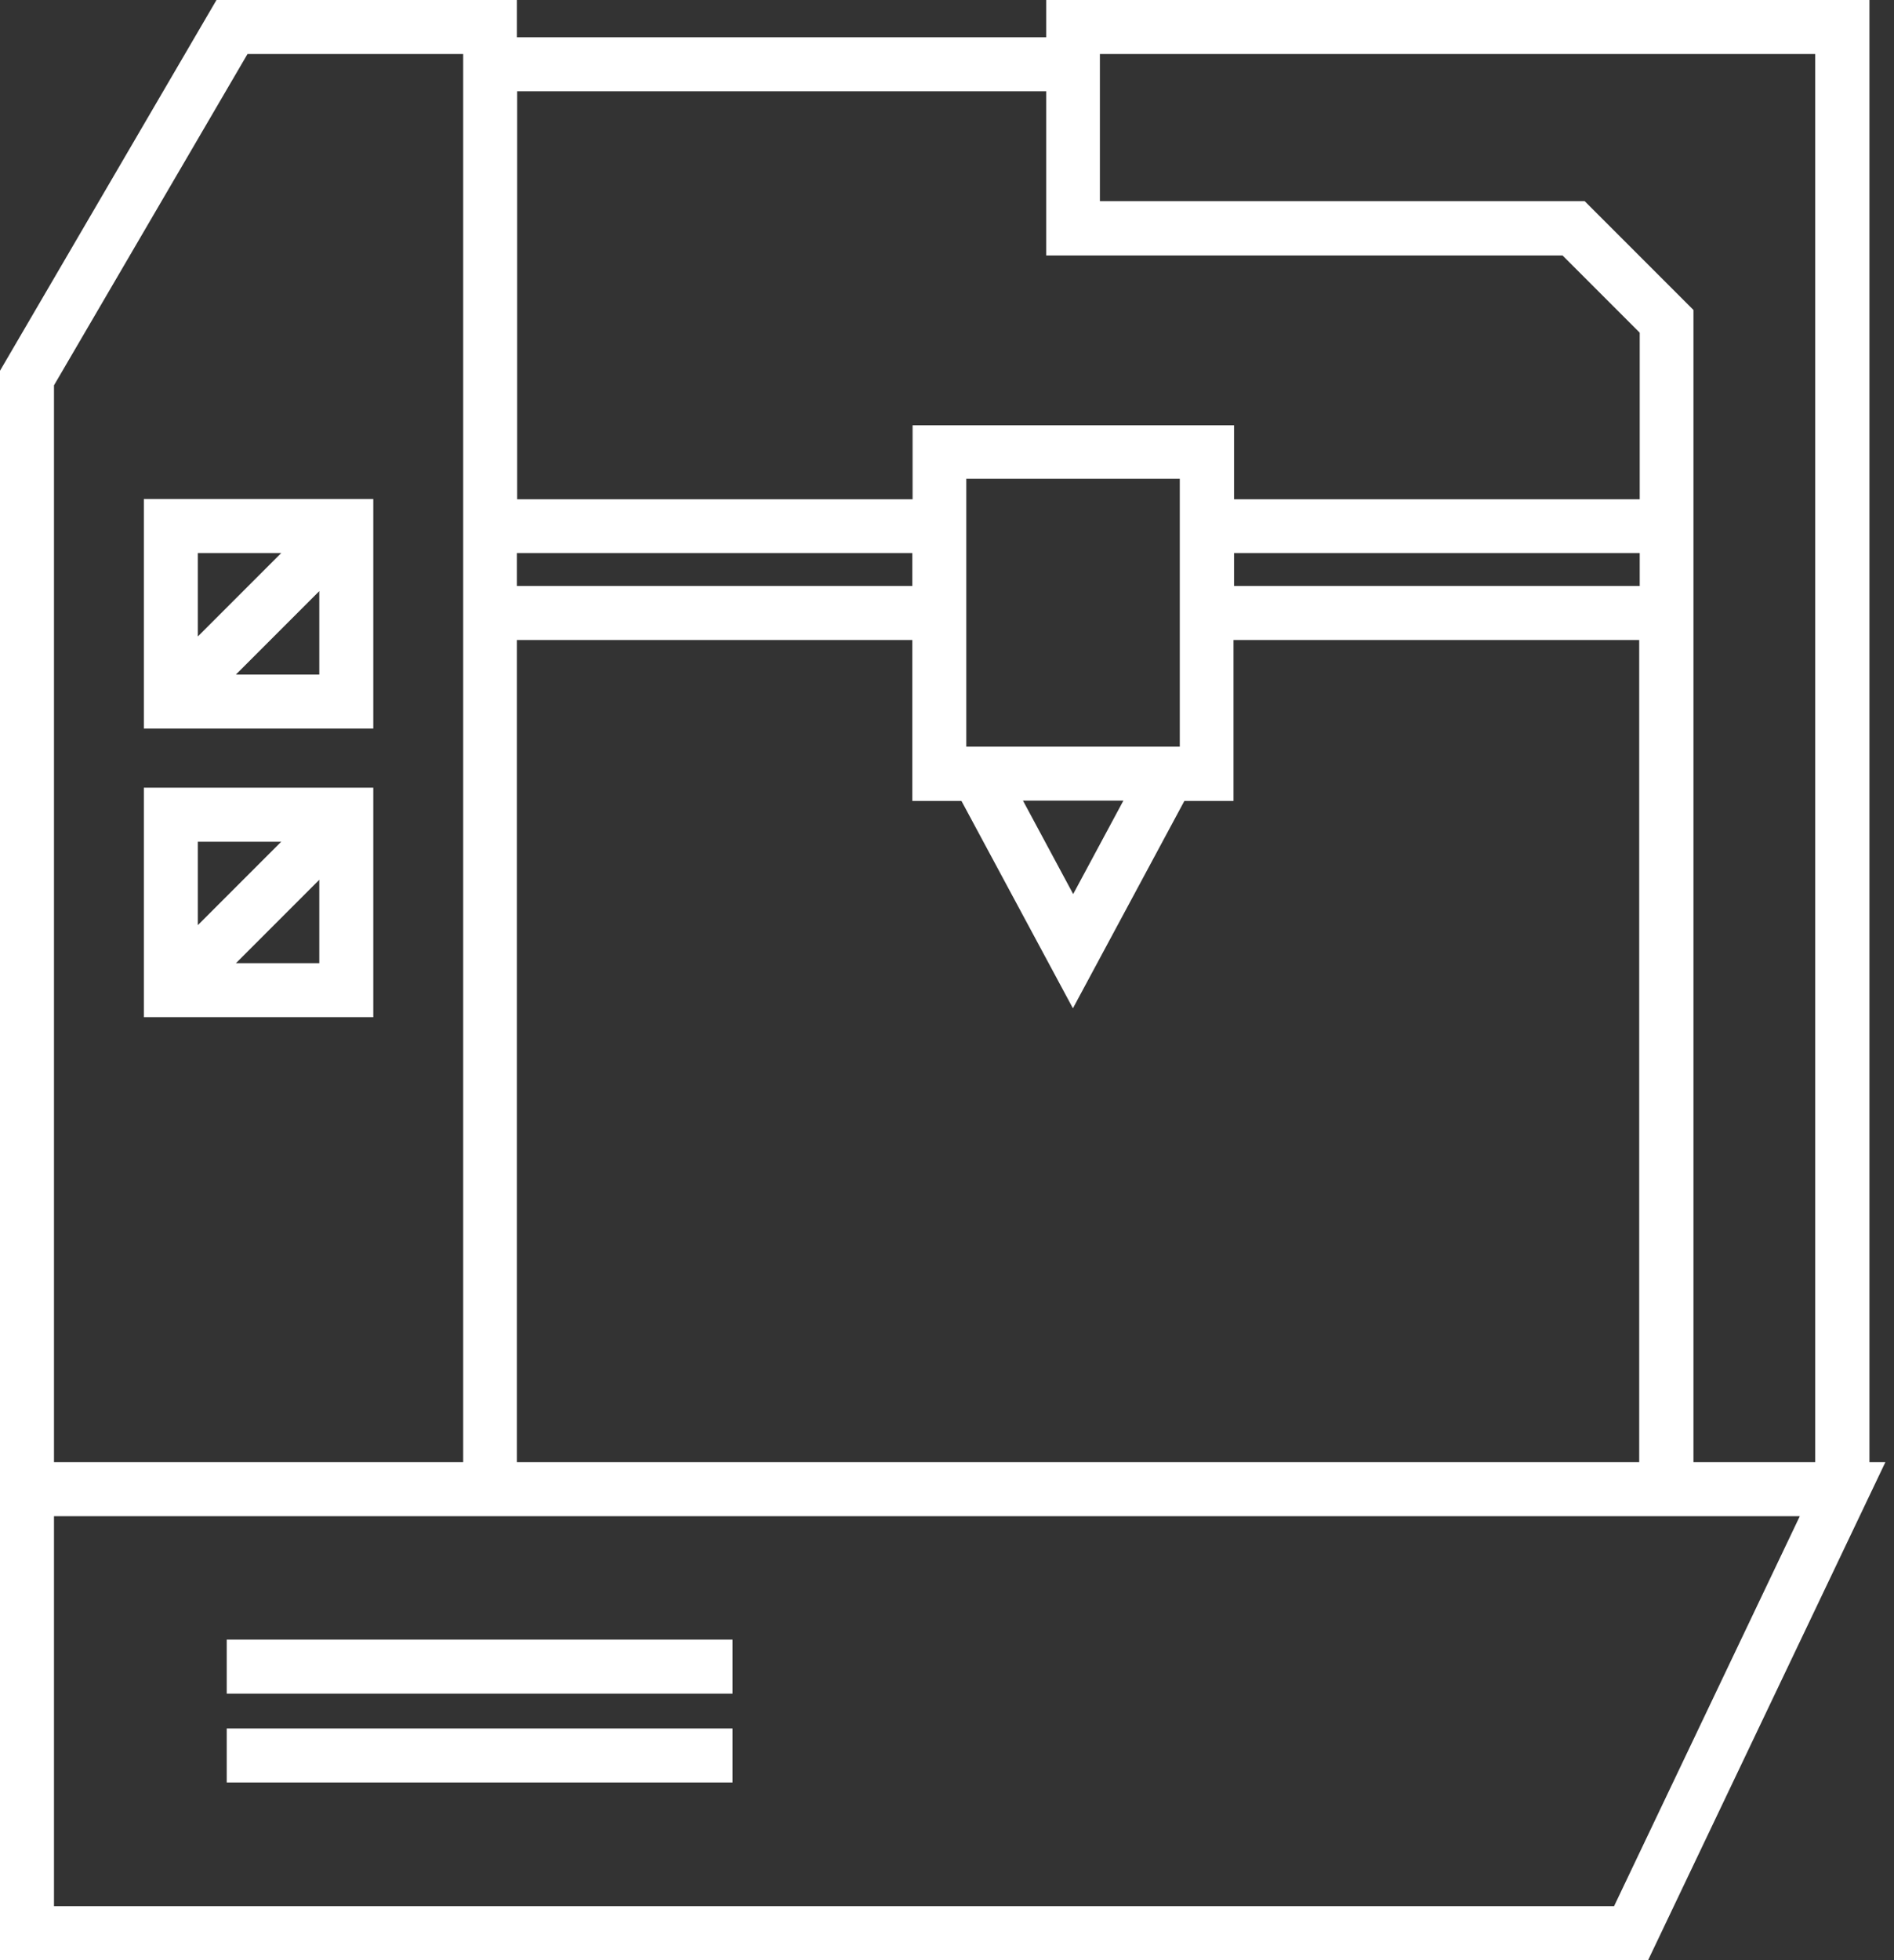
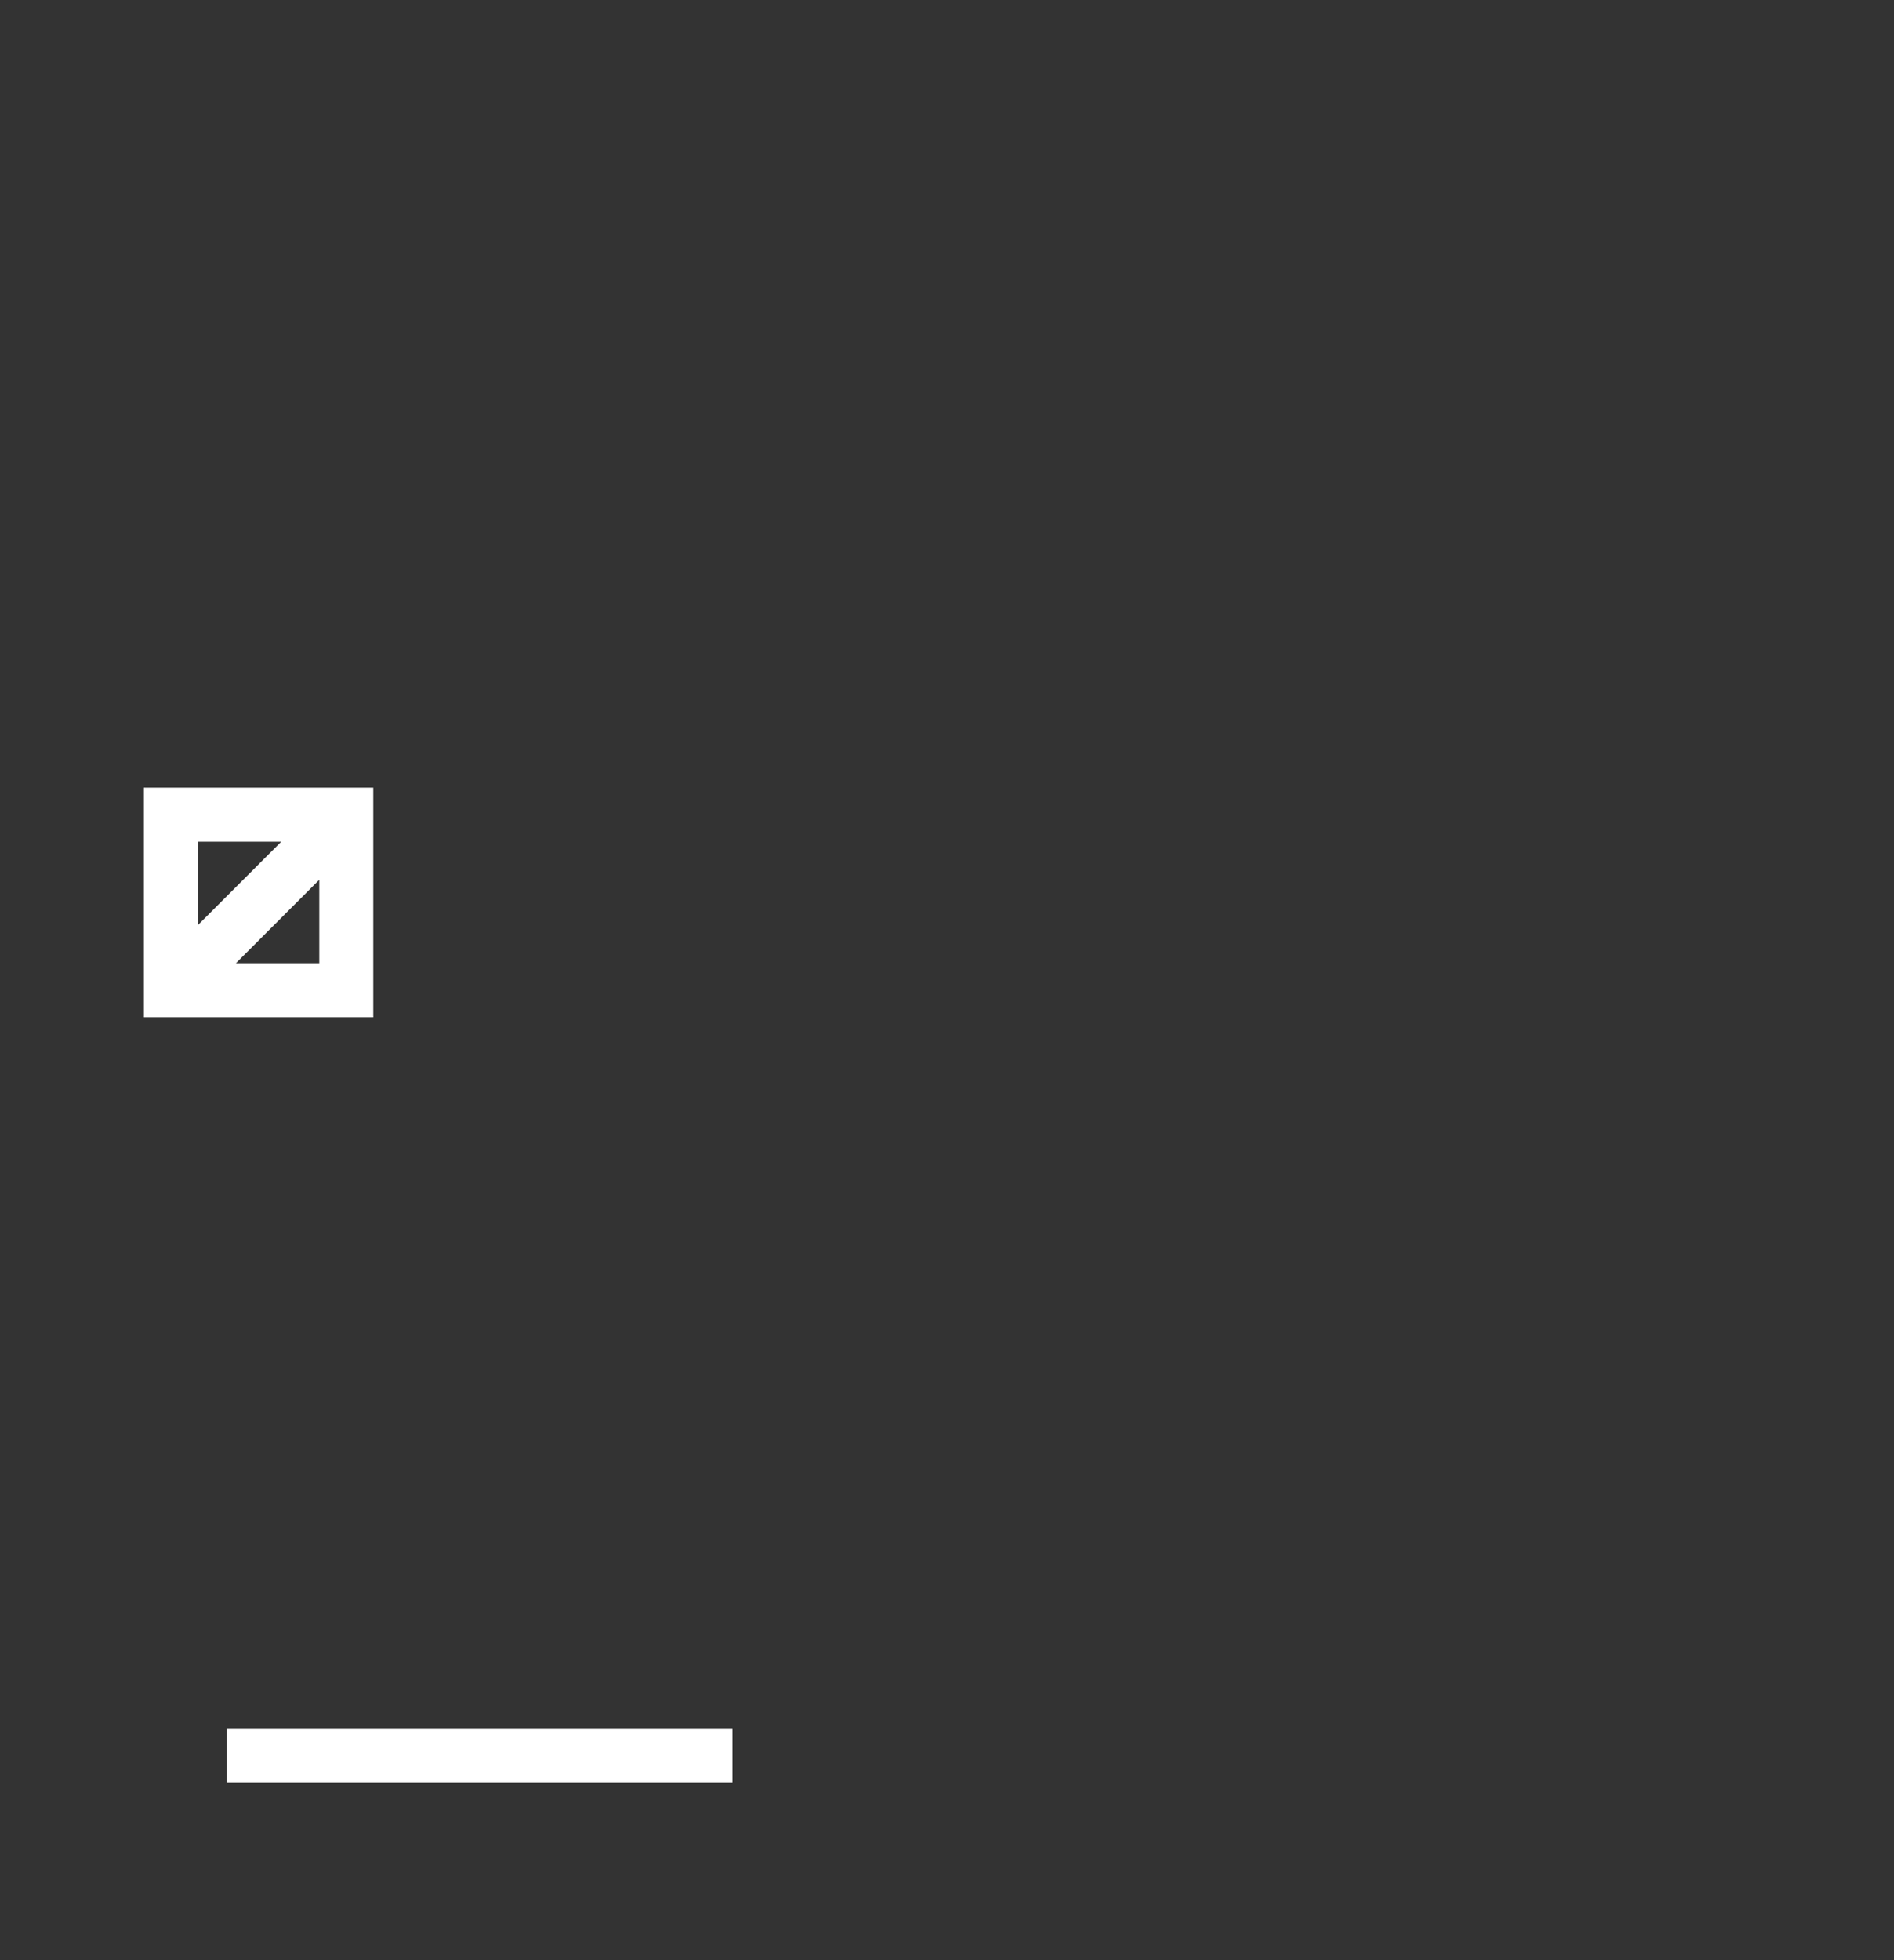
<svg xmlns="http://www.w3.org/2000/svg" width="87" height="90" viewBox="0 0 87 90" fill="none">
  <rect x="0" y="0" width="87" height="90" fill="#333333" stroke="none" />
-   <path d="M6.608 33.451H17.147V22.912H6.608V33.451ZM14.667 30.971H10.836L14.667 27.14V30.971ZM9.088 25.392H12.919L9.088 29.223V25.392Z" fill="white" />
  <path d="M6.608 46.705H17.147V36.166H6.608V46.705ZM14.667 44.225H10.836L14.667 40.394V44.225ZM9.088 38.646H12.919L9.088 42.477V38.646Z" fill="white" />
-   <path d="M85.871 67.137V0H48.056V1.711H23.743V0H9.944L0 17.023V90H75.705L86.603 67.137H85.884H85.871ZM23.743 4.191H48.056V11.729H71.774L75.32 15.275V22.925H56.685V19.527H41.919V22.925H23.755V4.191H23.743ZM75.32 25.392V26.904H56.685V25.392H75.32ZM44.386 34.282V21.982H54.193V34.282H44.386ZM51.602 36.761L49.296 41.051L46.99 36.761H51.602ZM23.743 25.392H41.907V26.904H23.743V25.392ZM23.743 29.384H41.907V36.774H44.163L49.284 46.296L54.404 36.774H56.661V29.384H75.296V67.137H23.743V29.384ZM2.48 17.692L11.369 2.48H21.276V67.137H2.48V17.692ZM74.142 87.52H2.48V69.617H82.672L74.142 87.52ZM83.392 67.137H77.788V14.233L72.791 9.237H50.523V2.48H83.379V67.137H83.392Z" fill="white" />
-   <path d="M33.649 75.283H10.415V77.763H33.649V75.283Z" fill="white" />
+   <path d="M33.649 75.283H10.415H33.649V75.283Z" fill="white" />
  <path d="M33.649 79.362H10.415V81.842H33.649V79.362Z" fill="white" />
</svg>